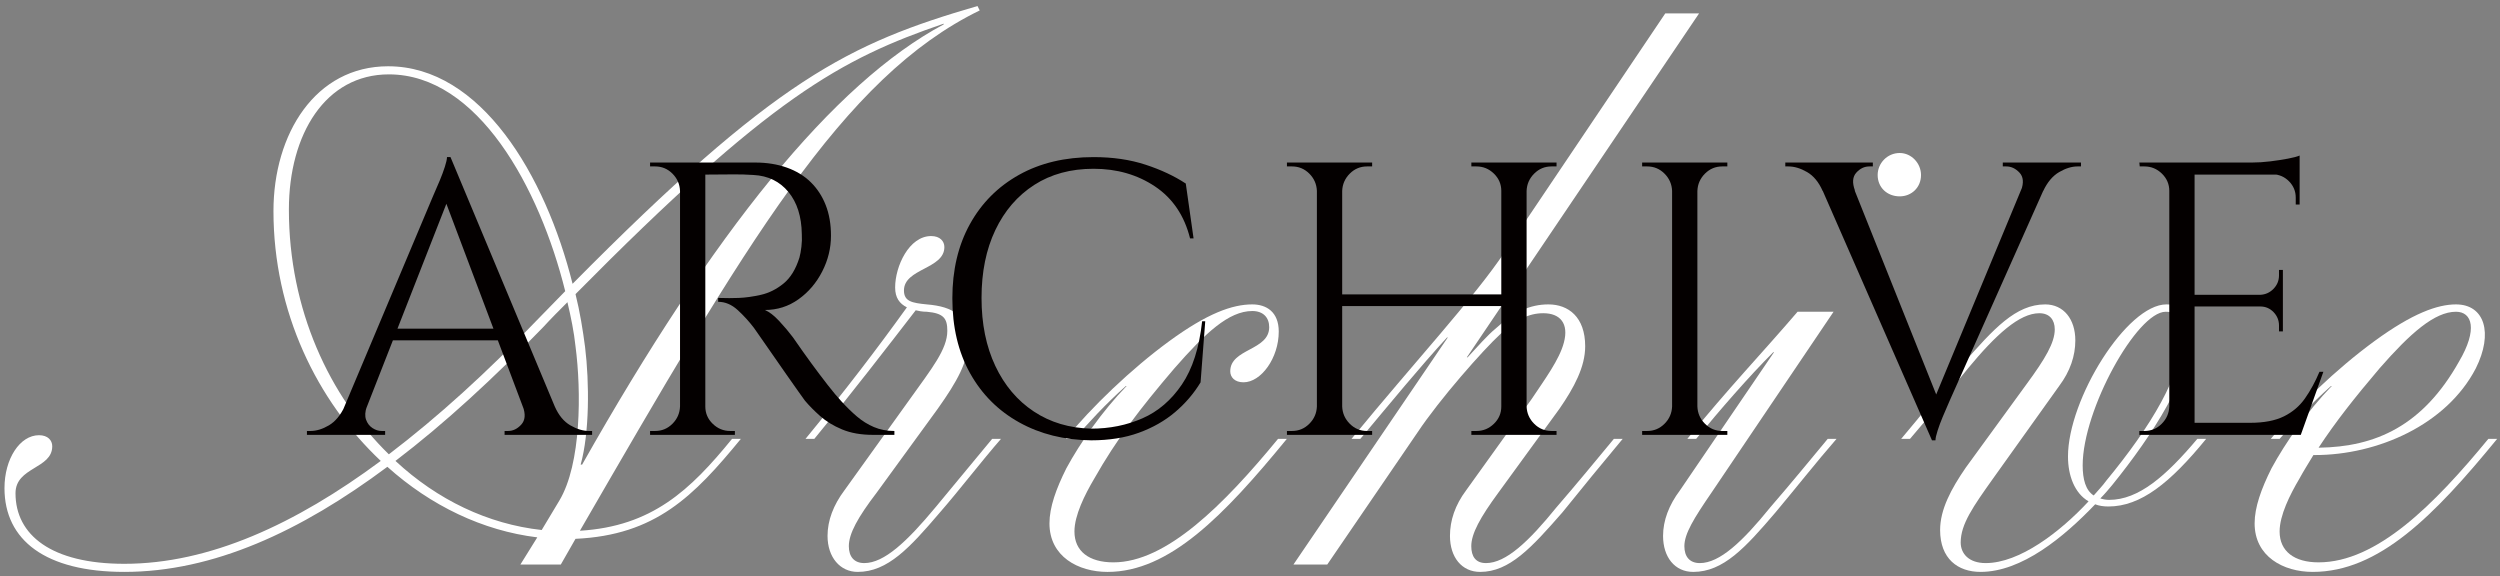
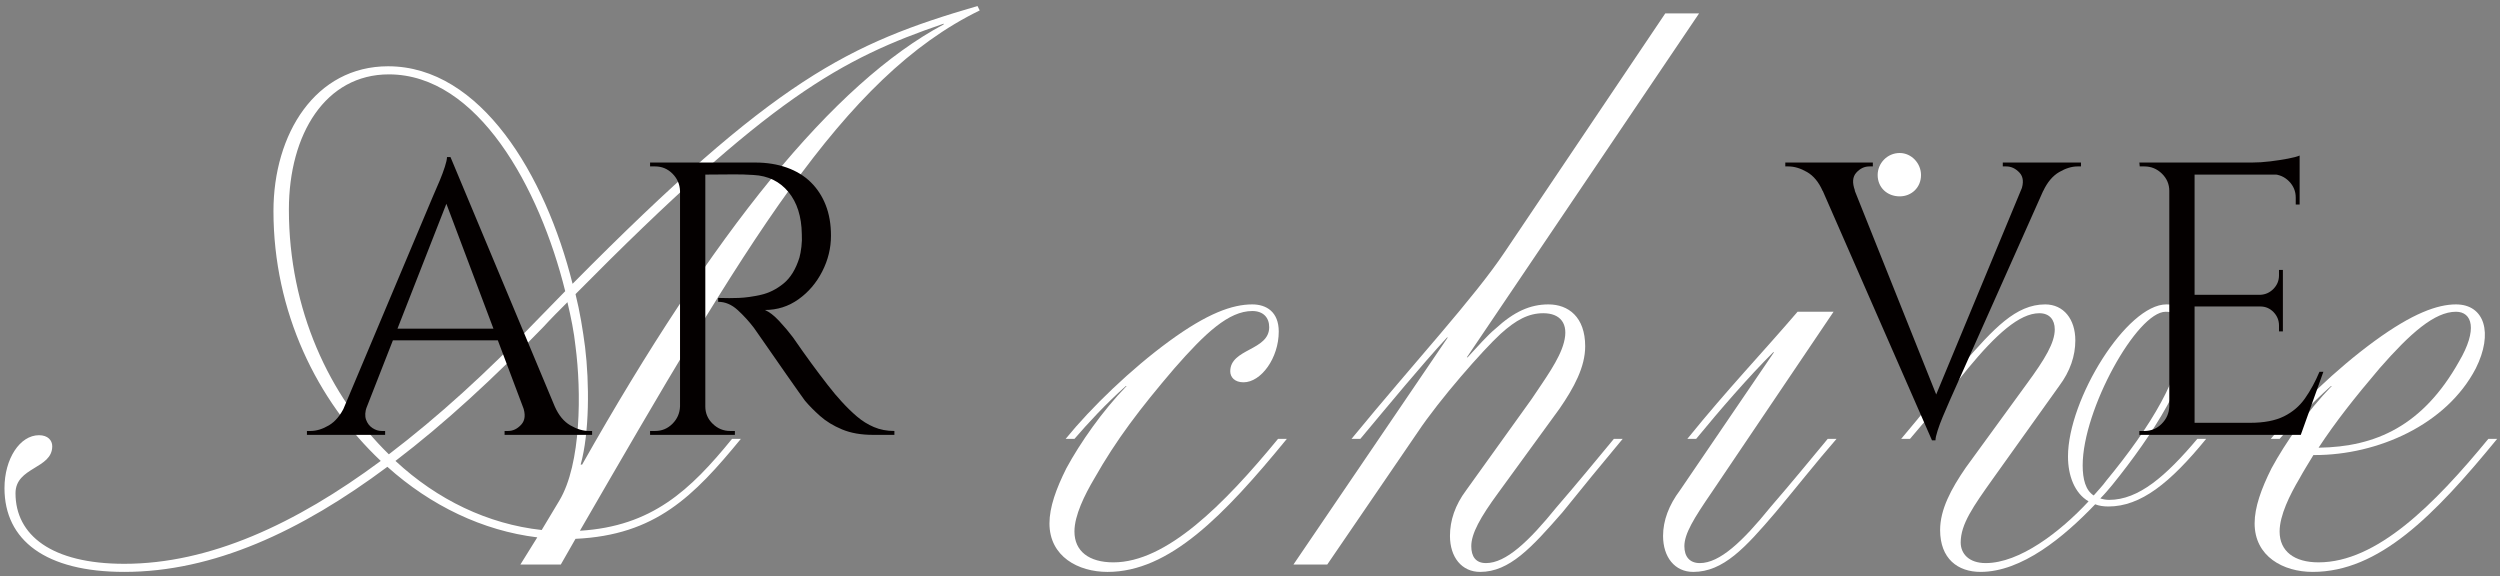
<svg xmlns="http://www.w3.org/2000/svg" version="1.1" x="0px" y="0px" width="347px" height="80px" viewBox="-0.622 -0.836 347 80" enable-background="new -0.622 -0.836 347 80" xml:space="preserve">
  <rect x="-0.622" y="-0.836" width="347" height="80" fill="#808080" stroke="none" />
  <defs>
</defs>
  <path fill="#FFFFFF" d="M135.361,0.612c-19.075,9.282-32.54,32.54-55.491,72.22c9.997-0.612,15.301-5.611,21.115-12.751h1.224  c-6.528,7.956-11.833,13.362-22.951,13.872l-2.04,3.57h-5.61l2.346-3.773c-7.549-0.918-14.791-4.387-20.809-9.793  C41.108,72.934,28.97,78.544,16.627,78.544C5.712,78.544,0,74.158,0,66.916c0-4.081,2.143-7.345,4.794-7.345  c1.224,0,1.836,0.714,1.836,1.53c0,3.162-5.1,2.855-5.1,6.527c0,5.814,4.998,9.793,15.097,9.793c11.833,0,23.767-5.508,35.6-14.281  c-8.874-8.363-14.893-20.707-14.893-34.681c0-10.71,5.814-20.095,15.913-20.095c12.853,0,21.829,15.097,25.603,30.193  C107.003,10.099,117.204,5.202,135.055,0L135.361,0.612z M53.349,62.223c6.834-5.201,13.669-11.424,20.401-18.462l4.08-4.182  C74.26,25.195,65.691,9.487,53.349,9.487c-8.772,0-13.873,8.262-13.873,18.769C39.476,42.128,45.086,54.164,53.349,62.223z   M74.566,72.729l2.448-4.08c3.06-5.101,3.06-15.198,2.244-21.421c-0.204-1.938-0.612-3.979-1.122-6.121  c-1.122,1.122-2.244,2.244-3.366,3.468c-6.834,7.039-13.669,13.363-20.503,18.564C60.081,68.547,67.12,71.914,74.566,72.729z   M80.176,63.651C98.435,31.315,115.062,10.71,130.363,2.55V2.448c-14.281,4.896-24.073,10.201-51.104,37.538  c0.612,2.448,1.02,4.998,1.326,7.344c0.612,4.998,0.612,11.935-0.612,16.321H80.176z" />
-   <path fill="#FFFFFF" d="M138.313,60.081c-2.754,3.162-5.712,7.038-8.467,10.2c-4.182,4.896-7.242,8.263-11.424,8.263  c-2.448,0-4.182-2.04-4.182-4.998c0-2.142,0.816-4.284,2.346-6.325l9.078-12.648c3.06-4.283,5.202-6.936,5.202-9.486  c0-1.734-0.51-2.448-2.856-2.652c-0.612,0-1.122-0.102-1.53-0.204c-3.774,4.896-8.976,11.629-14.077,17.851h-1.224  c5.61-6.835,9.894-12.445,14.077-18.259c-1.02-0.51-1.632-1.326-1.632-2.754c0-2.958,1.938-7.14,4.998-7.14  c1.224,0,1.836,0.714,1.836,1.53c0,3.06-5.61,2.958-5.61,6.018c0,1.53,1.122,1.734,3.162,1.938c3.774,0.306,5.712,1.632,5.712,5.304  c0,2.653-1.428,5.304-4.182,9.18l-8.467,11.629c-2.652,3.469-3.876,5.713-3.876,7.446c0,1.429,0.714,2.347,2.142,2.347  c2.754,0,5.917-2.959,9.895-7.753l7.854-9.486H138.313z" />
  <path fill="#FFFFFF" d="M145.043,71.812c0-2.244,0.918-4.794,2.346-7.65c1.938-3.569,4.999-7.956,8.365-11.425h-0.102  c-2.856,2.551-5.202,5.101-7.141,7.345h-1.224c3.57-4.386,9.079-9.69,14.383-13.566c5.304-3.876,8.772-5.101,11.526-5.101  c1.938,0,3.673,1.02,3.673,3.774c0,3.672-2.448,7.038-4.896,7.038c-1.224,0-1.836-0.714-1.836-1.529  c0-3.163,5.406-2.857,5.406-6.121c0-1.326-0.816-2.244-2.347-2.244c-3.264,0-6.528,3.061-10.812,7.957  c-4.794,5.609-8.059,9.895-11.119,15.301c-1.326,2.244-2.754,5.1-2.754,7.344c0,2.754,2.041,4.284,5.406,4.284  c7.345,0,15.301-7.956,22.849-17.137h1.225c-8.773,10.71-16.321,18.463-24.89,18.463C149.021,78.544,145.043,76.402,145.043,71.812z  " />
  <path fill="#FFFFFF" d="M200.633,73.546c0-2.142,0.714-4.284,2.244-6.325l9.078-12.648c1.836-2.754,3.876-5.508,4.488-7.854  c0.714-2.652-0.51-4.08-2.855-4.08c-2.041,0-3.774,0.918-5.917,2.856c-2.448,2.244-8.466,9.078-11.526,13.669l-12.547,18.36h-4.692  l21.422-31.519h-0.103c-3.57,3.876-7.854,9.079-12.036,14.077h-1.225c8.875-10.813,17.035-19.585,21.319-26.011l22.237-33.05h4.692  l-32.234,47.738h0.103c1.428-1.529,2.754-3.06,3.876-3.978c2.55-2.346,4.794-3.366,7.345-3.366c2.754,0,5.1,1.734,5.1,5.814  c0,2.855-1.529,5.713-3.57,8.67l-8.466,11.629c-2.55,3.469-3.774,5.713-3.774,7.446c0,1.429,0.612,2.347,2.04,2.347  c2.754,0,5.916-2.959,9.793-7.753c2.651-3.06,5.508-6.528,7.956-9.486h1.224c-2.651,3.162-5.813,7.038-8.364,10.2  c-4.284,4.896-7.344,8.263-11.424,8.263C202.265,78.544,200.633,76.504,200.633,73.546z" />
  <path fill="#FFFFFF" d="M230.211,73.546c0-2.142,0.816-4.284,2.347-6.325l13.057-19.176h-0.103  c-3.468,3.468-7.446,8.059-10.71,12.037h-1.225c5.61-6.937,10.507-12.037,15.301-17.647h4.998l-16.933,25.093  c-2.448,3.57-3.774,5.713-3.774,7.446c0,1.429,0.715,2.347,2.143,2.347c2.754,0,5.916-2.959,9.792-7.753  c2.652-3.06,5.509-6.528,7.957-9.486h1.224c-2.754,3.162-5.814,7.038-8.466,10.2c-4.183,4.896-7.243,8.263-11.425,8.263  C231.844,78.544,230.211,76.504,230.211,73.546z M259.997,23.461c0-1.632,1.326-3.06,3.06-3.06c1.632,0,2.958,1.428,2.958,3.06  c0,1.734-1.326,2.958-2.958,2.958C261.323,26.419,259.997,25.195,259.997,23.461z" />
  <path fill="#FFFFFF" d="M305.591,60.081c-4.998,6.12-9.078,9.384-13.566,9.384c-0.714,0-1.326-0.102-1.836-0.305  c-4.387,4.59-10.2,9.384-15.913,9.384c-3.162,0-5.61-1.836-5.61-5.814c0-2.856,1.53-5.712,3.57-8.671l8.467-11.628  c2.55-3.468,3.876-5.712,3.876-7.548c0-1.326-0.714-2.244-2.143-2.244c-2.754,0-6.018,2.958-9.895,7.651  c-2.55,3.162-5.406,6.732-8.058,9.792h-1.225c2.856-3.366,5.917-7.242,8.568-10.404c4.284-4.896,7.345-8.263,11.425-8.263  c2.55,0,4.183,2.04,4.183,4.999c0,2.142-0.715,4.285-2.244,6.324L276.01,65.59c-2.754,3.875-4.488,6.324-4.488,8.874  c0,1.53,1.122,2.856,3.468,2.856c4.692,0,10.303-4.285,14.281-8.568c-1.938-1.123-2.856-3.57-2.856-6.223  c0-7.957,8.16-21.115,13.669-21.115c2.55,0,3.468,1.734,3.468,3.979c0,5.712-5.304,14.076-11.017,21.115  c-0.51,0.611-1.02,1.224-1.632,1.836c0.306,0.102,0.714,0.203,1.224,0.203c4.081,0,7.854-3.264,12.241-8.466H305.591z   M289.984,67.936c0.612-0.715,1.224-1.326,1.734-2.04c6.222-7.548,10.608-14.791,10.608-20.401c0-2.04-0.714-3.06-2.347-3.06  c-3.978,0-11.526,13.567-11.526,21.32C288.454,65.691,288.862,67.221,289.984,67.936z" />
  <path fill="#FFFFFF" d="M345.982,60.081c-8.772,10.71-16.423,18.463-25.604,18.463c-4.08,0-8.059-2.142-8.059-6.732  c0-2.244,0.918-4.794,2.347-7.65c1.938-3.569,4.998-7.956,8.364-11.425h-0.103c-2.855,2.551-5.202,5.101-7.14,7.345h-1.225  c3.57-4.386,9.079-9.69,14.383-13.566c5.305-3.876,8.772-5.101,11.322-5.101c3.979,0,5.203,3.979,2.755,8.875  c-4.08,7.854-13.669,12.036-22.34,12.036h-0.203c-0.612,1.021-1.326,2.142-1.938,3.265c-1.326,2.244-2.754,5.1-2.754,7.344  c0,2.754,2.04,4.284,5.406,4.284c8.058,0,16.015-7.956,23.563-17.137H345.982z M321.195,61.305  c7.956-0.102,14.484-3.06,19.482-11.934c2.652-4.489,1.836-6.937-0.408-6.937c-2.958,0-6.324,2.958-10.608,7.855  C326.193,54.369,323.541,57.734,321.195,61.305z" />
  <path fill="#040000" d="M50.296,55.582c-0.252,0.721-0.289,1.332-0.108,1.836c0.18,0.504,0.477,0.891,0.891,1.161  c0.414,0.271,0.837,0.405,1.269,0.405h0.486v0.539H41.98v-0.539h0.486c0.828,0,1.683-0.262,2.565-0.783  c0.881-0.521,1.61-1.395,2.187-2.619H50.296z M61.907,20.968l0.486,3.78L48.838,59.361h-3.24L59.422,26.53  c0.396-0.899,0.729-1.674,0.999-2.322s0.504-1.277,0.702-1.89c0.197-0.612,0.297-1.062,0.297-1.35H61.907z M69.521,44.782v1.62  H52.619v-1.62H69.521z M61.907,20.968l15.984,38.231H73.3L60.827,26.098L61.907,20.968z M71.951,55.582h4.428  c0.54,1.225,1.26,2.098,2.16,2.619c0.899,0.521,1.763,0.783,2.592,0.783h0.432v0.539h-12.15v-0.539h0.486  c0.684,0,1.296-0.297,1.836-0.892C72.274,57.499,72.346,56.662,71.951,55.582z" />
  <path fill="#040000" d="M93.928,25.666h-0.162c-0.036-0.936-0.387-1.736-1.053-2.403c-0.667-0.666-1.467-0.999-2.403-0.999h-0.702  v-0.54h4.32V25.666z M93.928,55.582v3.941h-4.32v-0.539h0.702c0.936,0,1.736-0.333,2.403-1c0.666-0.665,1.017-1.466,1.053-2.402  H93.928z M97.276,21.724v37.799h-3.51V21.724H97.276z M104.188,21.724c1.62,0,3.086,0.234,4.401,0.702  c1.313,0.468,2.42,1.144,3.321,2.025c0.899,0.883,1.593,1.944,2.079,3.186c0.486,1.242,0.729,2.655,0.729,4.239  c0,1.728-0.405,3.384-1.215,4.968c-0.81,1.585-1.908,2.872-3.294,3.861c-1.386,0.99-2.943,1.485-4.671,1.485  c0.612,0.252,1.277,0.765,1.998,1.539c0.72,0.774,1.35,1.521,1.89,2.241c0.972,1.404,1.827,2.61,2.565,3.618  c0.737,1.008,1.485,1.998,2.241,2.971c0.756,0.971,1.404,1.746,1.944,2.321c0.72,0.792,1.439,1.494,2.16,2.106  c0.72,0.612,1.503,1.098,2.349,1.457c0.846,0.361,1.791,0.541,2.835,0.541v0.539h-2.97c-1.656,0-3.087-0.251-4.293-0.756  c-1.207-0.504-2.224-1.125-3.051-1.863c-0.829-0.736-1.53-1.448-2.106-2.133c-0.108-0.143-0.405-0.557-0.891-1.242  c-0.486-0.683-1.062-1.502-1.728-2.457c-0.667-0.953-1.323-1.898-1.971-2.834c-0.648-0.936-1.207-1.737-1.674-2.403  c-0.468-0.666-0.738-1.053-0.81-1.161c-0.685-0.899-1.44-1.728-2.268-2.484c-0.829-0.756-1.728-1.134-2.7-1.134v-0.54  c1.116,0.036,2.07,0.036,2.862,0c0.936-0.036,1.962-0.18,3.078-0.432c1.116-0.251,2.16-0.774,3.132-1.566  c0.972-0.792,1.709-1.998,2.214-3.618c0.108-0.396,0.197-0.891,0.27-1.485c0.072-0.594,0.089-1.179,0.054-1.755  c-0.036-2.448-0.657-4.401-1.863-5.859c-1.207-1.458-2.817-2.241-4.833-2.349c-1.008-0.072-2.043-0.099-3.105-0.081  c-1.063,0.019-2.313,0.027-3.753,0.027c0-0.036-0.046-0.189-0.135-0.459c-0.09-0.27-0.225-0.675-0.405-1.215H104.188z   M97.114,55.582h0.162c0,0.937,0.341,1.737,1.026,2.402c0.684,0.667,1.493,1,2.43,1h0.648v0.539h-4.266V55.582z" />
-   <path fill="#040000" d="M166.665,43.756l-0.648,8.479c-0.937,1.548-2.115,2.925-3.537,4.131c-1.422,1.206-3.096,2.16-5.022,2.861  c-1.926,0.702-4.131,1.054-6.615,1.054c-3.745-0.037-7.074-0.864-9.99-2.484s-5.193-3.896-6.831-6.831  c-1.638-2.934-2.457-6.399-2.457-10.395c0-3.923,0.81-7.353,2.43-10.287c1.62-2.934,3.896-5.219,6.831-6.858  c2.934-1.638,6.38-2.457,10.341-2.457c2.664,0,5.067,0.351,7.209,1.053c2.142,0.702,4.005,1.575,5.589,2.619l1.08,7.614h-0.486  c-0.792-3.167-2.412-5.57-4.86-7.209c-2.449-1.638-5.292-2.457-8.532-2.457c-3.168,0-5.913,0.748-8.235,2.241  c-2.322,1.494-4.123,3.583-5.4,6.264c-1.278,2.683-1.917,5.824-1.917,9.423c0,3.6,0.639,6.75,1.917,9.45  c1.277,2.7,3.06,4.806,5.346,6.317c2.286,1.513,4.941,2.305,7.965,2.377c2.556,0,4.922-0.477,7.101-1.432  c2.178-0.953,4.004-2.52,5.481-4.697c1.476-2.178,2.411-5.104,2.808-8.775H166.665z" />
-   <path fill="#040000" d="M182.325,25.666h-0.162c-0.036-0.936-0.387-1.736-1.053-2.403c-0.667-0.666-1.467-0.999-2.403-0.999h-0.702  v-0.54h4.32V25.666z M182.325,55.582v3.941h-4.32v-0.539h0.702c0.936,0,1.736-0.333,2.403-1c0.666-0.665,1.017-1.466,1.053-2.402  H182.325z M185.673,21.724v37.799h-3.51V21.724H185.673z M208.245,40.03v1.62h-23.112v-1.62H208.245z M185.511,25.666v-3.942h4.32  v0.54c-0.036,0-0.27,0-0.702,0c-0.937,0-1.737,0.333-2.402,0.999c-0.667,0.667-1.018,1.467-1.054,2.403H185.511z M185.511,55.582  h0.162c0.036,0.937,0.387,1.737,1.054,2.402c0.665,0.667,1.466,1,2.402,1c0.433,0,0.666,0,0.702,0v0.539h-4.32V55.582z   M207.921,25.666h-0.162c0-0.936-0.342-1.736-1.025-2.403c-0.685-0.666-1.494-0.999-2.431-0.999c-0.432,0-0.666,0-0.701,0v-0.54  h4.319V25.666z M207.921,55.582v3.941h-4.319v-0.539c0.035,0,0.27,0,0.701,0c0.937,0,1.746-0.333,2.431-1  c0.684-0.665,1.025-1.466,1.025-2.402H207.921z M211.27,21.724v37.799h-3.511V21.724H211.27z M211.107,25.666v-3.942h4.319v0.54  h-0.701c-0.938,0-1.737,0.333-2.403,0.999c-0.667,0.667-1.018,1.467-1.053,2.403H211.107z M211.107,55.582h0.162  c0.035,0.937,0.386,1.737,1.053,2.402c0.666,0.667,1.466,1,2.403,1h0.701v0.539h-4.319V55.582z" />
-   <path fill="#040000" d="M231.626,25.666h-0.161c-0.037-0.936-0.388-1.736-1.054-2.403c-0.666-0.666-1.467-0.999-2.402-0.999h-0.702  v-0.54h4.319V25.666z M231.626,55.582v3.941h-4.319v-0.539h0.702c0.936,0,1.736-0.333,2.402-1c0.666-0.665,1.017-1.466,1.054-2.402  H231.626z M234.975,21.724v37.799h-3.51V21.724H234.975z M234.813,25.666v-3.942h4.32v0.54c-0.037,0-0.271,0-0.702,0  c-0.937,0-1.737,0.333-2.403,0.999c-0.666,0.667-1.018,1.467-1.053,2.403H234.813z M234.813,55.582h0.162  c0.035,0.937,0.387,1.737,1.053,2.402c0.666,0.667,1.467,1,2.403,1c0.432,0,0.665,0,0.702,0v0.539h-4.32V55.582z" />
  <path fill="#040000" d="M256.844,25.612l-4.482,0.054c-0.54-1.224-1.26-2.097-2.159-2.619c-0.9-0.521-1.765-0.783-2.593-0.783  h-0.432v-0.54h12.15v0.54h-0.486c-0.685,0-1.287,0.288-1.809,0.864C256.511,23.704,256.447,24.532,256.844,25.612z M267.536,60.28  l-16.74-38.232h4.59l13.23,33.103L267.536,60.28z M267.536,60.28l-0.486-3.78l14.364-34.614h3.239L270.02,54.718  c-0.396,0.9-0.729,1.675-0.999,2.322c-0.27,0.647-0.504,1.278-0.702,1.89s-0.297,1.062-0.297,1.351H267.536z M279.901,25.612  c0.396-1.08,0.324-1.908-0.216-2.484c-0.54-0.576-1.152-0.864-1.836-0.864h-0.485v-0.54h10.854v0.54h-0.486  c-0.792,0-1.639,0.261-2.538,0.783c-0.899,0.522-1.638,1.396-2.214,2.619L279.901,25.612z" />
  <path fill="#040000" d="M300.638,25.666h-0.161c0-0.936-0.343-1.736-1.026-2.403c-0.685-0.666-1.494-0.999-2.43-0.999h-0.648  l-0.054-0.54h4.319V25.666z M300.638,55.582v3.941h-4.319v-0.539h0.702c0.936,0,1.736-0.333,2.402-1  c0.666-0.665,1.017-1.466,1.054-2.402H300.638z M303.986,21.724v37.799h-3.51V21.724H303.986z M318.566,21.724v1.674h-14.742v-1.674  H318.566z M316.244,40.084v1.62h-12.42v-1.62H316.244z M318.566,57.85v1.674h-14.742V57.85H318.566z M321.86,50.775l-3.132,8.748  h-8.965l1.944-1.674c1.908,0,3.465-0.297,4.671-0.891s2.188-1.432,2.943-2.512c0.756-1.079,1.422-2.303,1.998-3.672H321.86z   M318.566,20.752v1.566l-6.588-0.594c0.791,0,1.628-0.054,2.511-0.162c0.882-0.108,1.701-0.234,2.457-0.378  C317.702,21.041,318.242,20.896,318.566,20.752z M316.244,36.628v3.564h-3.132v-0.108c0.72-0.036,1.331-0.315,1.836-0.837  c0.504-0.521,0.756-1.143,0.756-1.863v-0.756H316.244z M316.244,41.596v3.564h-0.54v-0.81c0-0.72-0.252-1.341-0.756-1.863  c-0.505-0.521-1.116-0.783-1.836-0.783v-0.108H316.244z M318.566,23.236v4.32h-0.54v-0.972c0-0.864-0.307-1.611-0.918-2.241  c-0.613-0.629-1.369-0.962-2.269-0.999v-0.108H318.566z" />
</svg>